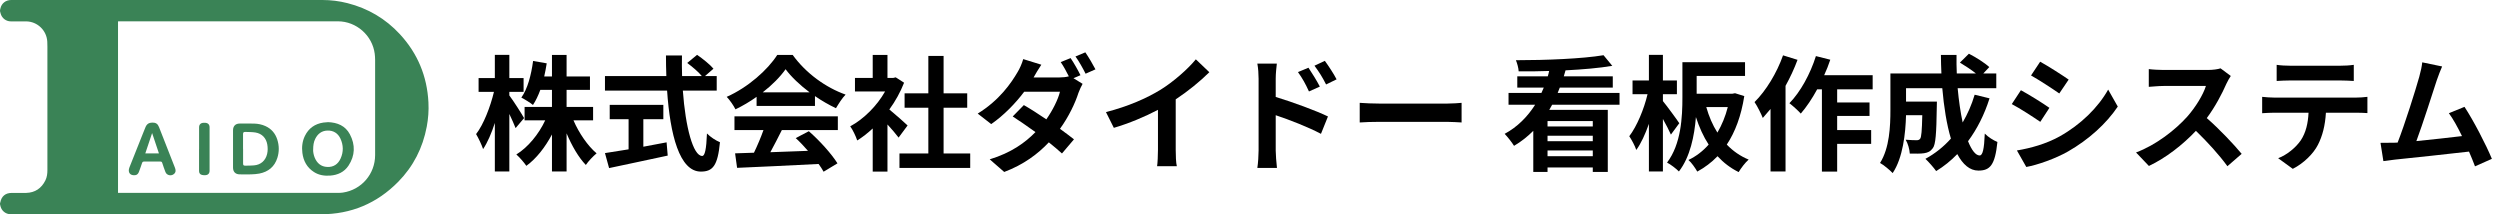
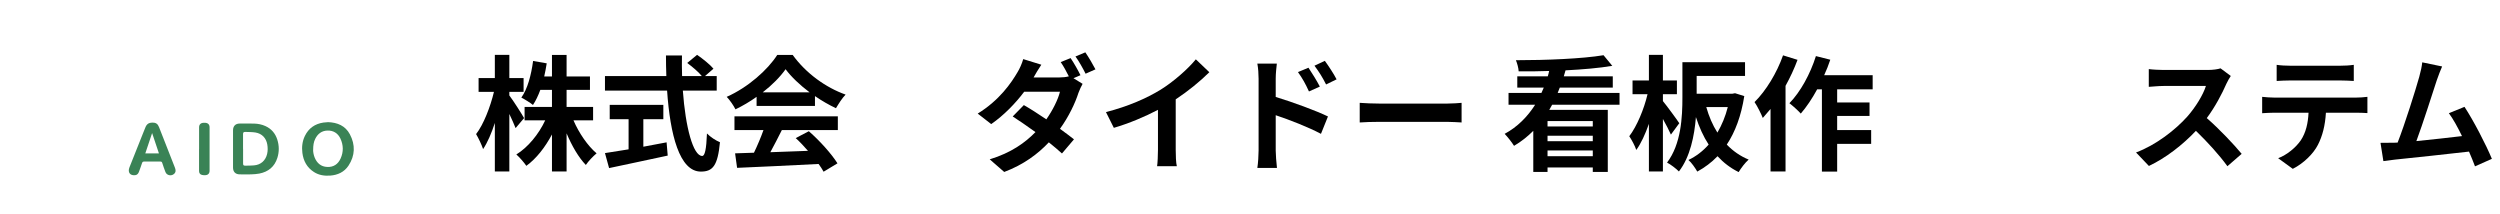
<svg xmlns="http://www.w3.org/2000/svg" width="280" height="24" viewBox="0 0 280 24" fill="none">
-   <path d="M0.004 22.87C0.004 22.822 0.004 22.778 0.004 22.73C0.013 22.713 0.026 22.699 0.031 22.682C0.153 21.989 0.605 21.607 1.311 21.607C1.846 21.607 2.385 21.616 2.92 21.607C3.928 21.581 4.643 21.094 5.086 20.199C5.261 19.843 5.309 19.453 5.309 19.062C5.309 14.456 5.309 9.849 5.309 5.243C5.309 5.054 5.305 4.865 5.296 4.677C5.235 3.409 4.187 2.4 2.915 2.395C2.346 2.395 1.776 2.395 1.21 2.395C0.666 2.395 0.202 2.027 0.066 1.5C0.039 1.417 0.022 1.342 0.004 1.268C0.004 1.22 0.004 1.176 0.004 1.128C0.018 1.066 0.035 1 0.048 0.939C0.175 0.369 0.649 0 1.258 0C12.876 0 24.494 0 36.112 0C37.059 0 37.998 0.118 38.914 0.351C41.211 0.934 43.175 2.088 44.784 3.826C46.775 5.98 47.836 8.533 47.985 11.464C48.033 12.376 47.967 13.284 47.796 14.188C47.349 16.566 46.297 18.633 44.604 20.357C42.224 22.778 39.322 23.998 35.924 23.998C24.428 24.002 12.933 23.998 1.434 23.998C1.342 23.998 1.245 23.998 1.153 23.994C0.627 23.972 0.193 23.621 0.057 23.112C0.035 23.033 0.018 22.95 0 22.866L0.004 22.87ZM13.214 21.603H13.402C21.57 21.603 29.738 21.603 37.905 21.603C38.072 21.603 38.243 21.59 38.41 21.567C40.496 21.252 42.013 19.484 42.013 17.369C42.013 13.815 42.013 10.262 42.013 6.708C42.013 6.48 41.996 6.247 41.969 6.019C41.706 3.97 39.918 2.391 37.848 2.387C29.689 2.387 21.531 2.387 13.376 2.387C13.328 2.387 13.275 2.387 13.218 2.395V21.603H13.214Z" fill="#3A8356" />
  <path d="M36.717 13.679C37.791 13.714 38.677 14.083 39.185 15.039C39.808 16.219 39.777 17.422 39.032 18.553C38.554 19.273 37.826 19.606 36.976 19.668C36.336 19.712 35.718 19.624 35.165 19.268C34.385 18.768 33.981 18.031 33.867 17.128C33.784 16.47 33.854 15.833 34.144 15.232C34.565 14.359 35.27 13.872 36.218 13.727C36.388 13.701 36.564 13.697 36.717 13.684V13.679ZM35.069 16.799C35.069 17.009 35.117 17.338 35.244 17.65C35.503 18.277 35.954 18.668 36.647 18.698C37.357 18.733 37.861 18.387 38.147 17.755C38.484 17.014 38.467 16.25 38.125 15.517C37.844 14.921 37.344 14.605 36.678 14.623C36.025 14.64 35.582 14.991 35.301 15.561C35.13 15.908 35.073 16.285 35.073 16.799H35.069Z" fill="#3A8356" />
  <path d="M26.099 16.676C26.099 15.979 26.099 15.285 26.099 14.588C26.099 14.123 26.375 13.838 26.84 13.838C27.379 13.838 27.923 13.829 28.462 13.842C28.9 13.855 29.33 13.938 29.733 14.123C30.395 14.425 30.829 14.934 31.053 15.623C31.272 16.303 31.281 16.996 31.066 17.676C30.755 18.672 30.053 19.243 29.045 19.44C28.747 19.497 28.44 19.515 28.137 19.528C27.712 19.541 27.283 19.532 26.853 19.528C26.375 19.528 26.099 19.247 26.099 18.777C26.099 18.076 26.099 17.378 26.099 16.676ZM27.226 16.672C27.226 17.216 27.226 17.764 27.226 18.308C27.226 18.506 27.278 18.558 27.476 18.554C27.8 18.549 28.124 18.554 28.444 18.523C29.207 18.462 29.742 17.988 29.918 17.242C30.001 16.891 29.996 16.531 29.935 16.176C29.808 15.456 29.339 14.965 28.624 14.842C28.252 14.781 27.866 14.79 27.489 14.776C27.274 14.768 27.221 14.829 27.221 15.04C27.221 15.579 27.221 16.123 27.221 16.663L27.226 16.672Z" fill="#3A8356" />
  <path d="M17.063 13.727C17.453 13.727 17.668 13.868 17.809 14.232C18.405 15.75 18.997 17.268 19.593 18.782C19.689 19.032 19.72 19.264 19.501 19.47C19.198 19.755 18.681 19.654 18.532 19.273C18.4 18.935 18.282 18.593 18.172 18.251C18.133 18.123 18.072 18.093 17.945 18.093C17.348 18.102 16.752 18.102 16.151 18.093C16.02 18.093 15.954 18.128 15.91 18.259C15.809 18.58 15.687 18.896 15.573 19.216C15.494 19.431 15.375 19.602 15.121 19.624C14.556 19.677 14.284 19.295 14.498 18.746C14.994 17.492 15.494 16.241 15.993 14.991C16.09 14.75 16.186 14.513 16.283 14.271C16.436 13.89 16.66 13.736 17.068 13.736L17.063 13.727ZM17.8 17.18C17.541 16.408 17.287 15.649 17.037 14.903C16.787 15.653 16.533 16.408 16.274 17.18H17.8Z" fill="#3A8356" />
  <path d="M22.298 16.685C22.298 15.877 22.298 15.066 22.298 14.259C22.298 13.951 22.473 13.772 22.78 13.754C22.85 13.754 22.921 13.754 22.991 13.754C23.298 13.772 23.473 13.951 23.473 14.263C23.473 15.882 23.473 17.501 23.473 19.12C23.473 19.422 23.302 19.607 22.999 19.62C22.877 19.629 22.745 19.62 22.622 19.593C22.403 19.541 22.298 19.387 22.294 19.159C22.294 18.334 22.294 17.514 22.294 16.689L22.298 16.685Z" fill="#3A8356" />
  <path d="M273.518 7.444C273.336 7.864 273.126 8.382 272.916 8.998C272.468 10.37 271.334 13.926 270.634 15.802C272.342 15.634 274.33 15.41 275.744 15.242C275.254 14.234 274.736 13.296 274.274 12.68L276.024 11.966C277.018 13.478 278.446 16.222 279.09 17.79L277.2 18.63C277.018 18.154 276.794 17.58 276.528 16.978C274.26 17.244 270.018 17.692 268.254 17.874C267.904 17.916 267.386 17.986 266.938 18.042L266.616 15.998C267.092 15.998 267.694 15.998 268.156 15.984C268.268 15.984 268.408 15.97 268.534 15.97C269.346 13.898 270.55 10.062 270.956 8.606C271.152 7.892 271.236 7.458 271.292 6.982L273.518 7.444Z" fill="black" />
  <path d="M254.986 7.262C255.448 7.332 256.022 7.36 256.484 7.36H262.112C262.588 7.36 263.148 7.332 263.624 7.262V9.068C263.148 9.04 262.602 9.012 262.112 9.012H256.498C256.008 9.012 255.42 9.04 254.986 9.068V7.262ZM253.362 10.846C253.782 10.888 254.272 10.93 254.706 10.93H263.876C264.17 10.93 264.786 10.902 265.15 10.846V12.666C264.8 12.638 264.268 12.624 263.876 12.624H260.502C260.418 14.066 260.11 15.242 259.606 16.222C259.116 17.188 258.038 18.28 256.792 18.91L255.154 17.72C256.148 17.342 257.128 16.53 257.688 15.718C258.262 14.85 258.5 13.8 258.556 12.624H254.706C254.286 12.624 253.754 12.652 253.362 12.68V10.846Z" fill="black" />
  <path d="M249.848 8.508C249.736 8.662 249.484 9.096 249.358 9.376C248.882 10.468 248.098 11.966 247.16 13.226C248.546 14.43 250.24 16.222 251.066 17.23L249.47 18.616C248.56 17.356 247.258 15.928 245.942 14.654C244.458 16.222 242.596 17.678 240.678 18.588L239.236 17.076C241.49 16.236 243.66 14.528 244.976 13.058C245.9 12.008 246.754 10.622 247.062 9.628H242.316C241.728 9.628 240.958 9.712 240.664 9.726V7.738C241.042 7.794 241.896 7.836 242.316 7.836H247.258C247.86 7.836 248.42 7.752 248.7 7.654L249.848 8.508Z" fill="black" />
-   <path d="M228.498 6.912C229.422 7.416 230.962 8.41 231.69 8.914L230.64 10.468C229.856 9.922 228.4 8.97 227.476 8.452L228.498 6.912ZM225.894 16.852C227.462 16.586 229.142 16.124 230.668 15.284C233.048 13.954 234.994 12.036 236.114 10.034L237.192 11.938C235.89 13.87 233.916 15.648 231.62 16.964C230.192 17.776 228.19 18.476 226.944 18.7L225.894 16.852ZM226.342 10.104C227.28 10.608 228.82 11.574 229.534 12.078L228.512 13.646C227.714 13.1 226.258 12.148 225.32 11.658L226.342 10.104Z" fill="black" />
-   <path d="M221.162 10.608L222.828 11.014C222.254 12.834 221.428 14.458 220.42 15.816C220.826 16.824 221.274 17.412 221.722 17.412C222.058 17.412 222.226 16.712 222.296 14.962C222.674 15.354 223.262 15.718 223.71 15.9C223.444 18.49 222.884 19.106 221.582 19.106C220.602 19.106 219.832 18.406 219.216 17.258C218.502 18 217.718 18.63 216.85 19.162C216.598 18.798 215.996 18.112 215.646 17.79C216.724 17.202 217.69 16.432 218.502 15.522C218.026 13.94 217.718 11.98 217.536 9.88H213.476V11.378H216.934C216.934 11.378 216.92 11.812 216.92 12.008C216.878 14.948 216.794 16.194 216.472 16.6C216.206 16.964 215.926 17.09 215.506 17.16C215.142 17.216 214.54 17.216 213.896 17.202C213.868 16.712 213.686 16.068 213.434 15.648C213.938 15.69 214.414 15.704 214.638 15.704C214.834 15.704 214.946 15.676 215.058 15.536C215.198 15.34 215.254 14.668 215.296 12.904H213.476C213.42 14.948 213.126 17.678 211.978 19.386C211.684 19.064 210.942 18.448 210.564 18.252C211.628 16.572 211.726 14.136 211.726 12.316V8.228H217.438C217.41 7.542 217.382 6.856 217.382 6.156H219.132C219.118 6.856 219.132 7.542 219.16 8.228H221.302C220.784 7.808 220.084 7.36 219.51 7.01L220.518 6.016C221.288 6.408 222.31 7.052 222.8 7.514L222.128 8.228H223.584V9.88H219.258C219.384 11.28 219.58 12.596 219.818 13.716C220.364 12.778 220.826 11.742 221.162 10.608Z" fill="black" />
  <path d="M199.7 6.198L201.324 6.702C200.96 7.682 200.498 8.676 199.98 9.614V19.204H198.3V12.204C198.006 12.554 197.712 12.904 197.432 13.212C197.278 12.806 196.802 11.854 196.508 11.434C197.782 10.174 199 8.186 199.7 6.198ZM209.738 10.006H205.762V11.476H209.388V12.988H205.762V14.57H209.57V16.11H205.762V19.218H204.054V10.006H203.522C202.962 11.042 202.318 11.994 201.688 12.722C201.422 12.414 200.764 11.826 200.414 11.56C201.646 10.3 202.752 8.284 203.382 6.282L204.992 6.688C204.796 7.276 204.572 7.85 204.306 8.424H209.738V10.006Z" fill="black" />
  <path d="M188.08 13.8L187.142 15.074C186.946 14.626 186.596 13.954 186.246 13.324V19.204H184.678V13.87C184.272 15.018 183.796 16.068 183.264 16.796C183.11 16.32 182.746 15.662 182.48 15.256C183.334 14.136 184.132 12.218 184.524 10.552H182.844V9.012H184.678V6.142H186.246V9.012H187.814V10.552H186.246V11.322C186.652 11.812 187.828 13.408 188.08 13.8ZM193.512 11.994H191.104C191.398 13.03 191.804 13.996 192.35 14.85C192.84 14.01 193.246 13.044 193.512 11.994ZM194.324 10.44L195.36 10.762C195.01 12.988 194.338 14.78 193.4 16.194C194.086 16.908 194.898 17.482 195.85 17.874C195.472 18.196 194.982 18.84 194.73 19.274C193.82 18.826 193.036 18.224 192.364 17.496C191.692 18.196 190.936 18.756 190.096 19.218C189.872 18.826 189.452 18.21 189.102 17.916C189.942 17.524 190.712 16.936 191.37 16.194C190.782 15.298 190.32 14.262 189.942 13.114C189.774 15.214 189.298 17.58 188.038 19.204C187.758 18.91 187.086 18.392 186.708 18.21C188.29 16.138 188.43 13.1 188.43 10.916V6.968H195.444V8.508H190.026V10.496H194.03L194.324 10.44Z" fill="black" />
-   <path d="M178.392 14.164V13.562H173.324V14.164H178.392ZM173.324 17.496H178.392V16.852H173.324V17.496ZM178.392 15.816V15.2H173.324V15.816H178.392ZM181.388 11.728H173.842C173.744 11.924 173.632 12.106 173.52 12.302H180.072V19.26H178.392V18.756H173.324V19.26H171.728V14.654C171.098 15.284 170.384 15.858 169.572 16.334C169.334 15.942 168.844 15.326 168.522 14.99C169.978 14.206 171.098 13.044 171.938 11.728H168.956V10.412H172.638C172.736 10.216 172.82 10.006 172.904 9.81H169.936V8.55H173.352C173.408 8.354 173.464 8.158 173.506 7.948C172.344 7.99 171.182 8.004 170.09 7.99C170.076 7.626 169.922 7.08 169.782 6.744C173.198 6.744 177.244 6.576 179.596 6.184L180.576 7.374C179.092 7.626 177.258 7.78 175.34 7.878C175.284 8.102 175.214 8.326 175.144 8.55H180.632V9.81H174.696C174.626 10.006 174.542 10.216 174.458 10.412H181.388V11.728Z" fill="black" />
+   <path d="M178.392 14.164V13.562H173.324V14.164H178.392M173.324 17.496H178.392V16.852H173.324V17.496ZM178.392 15.816V15.2H173.324V15.816H178.392ZM181.388 11.728H173.842C173.744 11.924 173.632 12.106 173.52 12.302H180.072V19.26H178.392V18.756H173.324V19.26H171.728V14.654C171.098 15.284 170.384 15.858 169.572 16.334C169.334 15.942 168.844 15.326 168.522 14.99C169.978 14.206 171.098 13.044 171.938 11.728H168.956V10.412H172.638C172.736 10.216 172.82 10.006 172.904 9.81H169.936V8.55H173.352C173.408 8.354 173.464 8.158 173.506 7.948C172.344 7.99 171.182 8.004 170.09 7.99C170.076 7.626 169.922 7.08 169.782 6.744C173.198 6.744 177.244 6.576 179.596 6.184L180.576 7.374C179.092 7.626 177.258 7.78 175.34 7.878C175.284 8.102 175.214 8.326 175.144 8.55H180.632V9.81H174.696C174.626 10.006 174.542 10.216 174.458 10.412H181.388V11.728Z" fill="black" />
  <path d="M152.288 11.518C152.792 11.56 153.814 11.602 154.542 11.602H162.06C162.718 11.602 163.334 11.546 163.698 11.518V13.716C163.362 13.702 162.648 13.646 162.06 13.646H154.542C153.744 13.646 152.806 13.674 152.288 13.716V11.518Z" fill="black" />
  <path d="M146.548 7.584C146.94 8.172 147.5 9.068 147.822 9.698L146.604 10.244C146.198 9.362 145.89 8.802 145.372 8.074L146.548 7.584ZM148.382 6.814C148.788 7.374 149.376 8.256 149.698 8.886L148.522 9.46C148.074 8.578 147.738 8.06 147.22 7.36L148.382 6.814ZM140.962 16.866V8.816C140.962 8.312 140.92 7.626 140.822 7.122H143.006C142.95 7.612 142.88 8.228 142.88 8.816V10.86C144.742 11.42 147.444 12.414 148.732 13.044L147.948 14.99C146.492 14.22 144.392 13.408 142.88 12.904V16.866C142.88 17.258 142.95 18.238 143.02 18.812H140.822C140.906 18.266 140.962 17.412 140.962 16.866Z" fill="black" />
  <path d="M123.868 12.554C126.374 11.91 128.432 11 129.986 10.048C131.428 9.152 133.024 7.752 133.934 6.646L135.446 8.088C134.382 9.138 133.038 10.23 131.68 11.126V16.782C131.68 17.398 131.708 18.266 131.806 18.616H129.594C129.65 18.28 129.692 17.398 129.692 16.782V12.302C128.25 13.058 126.472 13.814 124.75 14.318L123.868 12.554Z" fill="black" />
  <path d="M119.906 6.506C120.256 7.01 120.76 7.906 121.012 8.424L120.228 8.76L121.25 9.39C121.096 9.67 120.914 10.048 120.788 10.398C120.424 11.532 119.724 13.03 118.716 14.43C119.318 14.864 119.864 15.27 120.284 15.606L118.94 17.188C118.562 16.838 118.044 16.404 117.47 15.942C116.238 17.244 114.656 18.434 112.472 19.26L110.848 17.846C113.27 17.104 114.824 15.97 115.972 14.794C115.062 14.136 114.138 13.506 113.424 13.044L114.67 11.77C115.412 12.19 116.294 12.764 117.19 13.366C117.904 12.344 118.506 11.14 118.716 10.272H114.712C113.732 11.574 112.43 12.918 111.016 13.898L109.504 12.722C111.954 11.21 113.256 9.292 113.97 8.074C114.18 7.738 114.474 7.094 114.6 6.618L116.63 7.248C116.294 7.738 115.93 8.368 115.762 8.676H118.618C118.996 8.676 119.402 8.634 119.71 8.55C119.444 8.018 119.108 7.402 118.8 6.954L119.906 6.506ZM121.558 5.862C121.922 6.394 122.44 7.276 122.692 7.766L121.586 8.256C121.292 7.668 120.844 6.856 120.452 6.324L121.558 5.862Z" fill="black" />
-   <path d="M101.65 14.052L100.642 15.41C100.348 15.018 99.872 14.458 99.396 13.94V19.218H97.744V14.388C97.184 14.906 96.596 15.368 96.008 15.732C95.868 15.284 95.476 14.472 95.224 14.15C96.75 13.324 98.22 11.854 99.13 10.244H95.756V8.732H97.744V6.156H99.396V8.732H100.026L100.32 8.662L101.258 9.264C100.838 10.328 100.278 11.336 99.606 12.26C100.278 12.806 101.356 13.772 101.65 14.052ZM105.682 17.188H108.664V18.812H100.74V17.188H103.974V12.064H101.314V10.454H103.974V6.268H105.682V10.454H108.328V12.064H105.682V17.188Z" fill="black" />
  <path d="M85.424 10.342H90.674C89.596 9.53 88.63 8.62 87.986 7.752C87.384 8.606 86.488 9.516 85.424 10.342ZM84.738 11.868V10.846C83.996 11.378 83.184 11.854 82.372 12.246C82.176 11.84 81.742 11.21 81.392 10.846C83.772 9.796 85.998 7.808 87.048 6.156H88.784C90.268 8.214 92.494 9.81 94.706 10.594C94.286 11.028 93.922 11.63 93.628 12.12C92.858 11.756 92.046 11.294 91.276 10.762V11.868H84.738ZM82.26 14.57V13.03H93.838V14.57H87.566C87.16 15.396 86.698 16.264 86.278 17.048C87.622 17.006 89.064 16.95 90.492 16.894C90.058 16.39 89.582 15.886 89.12 15.466L90.59 14.696C91.836 15.788 93.138 17.244 93.796 18.294L92.242 19.232C92.102 18.966 91.906 18.672 91.682 18.364C88.392 18.546 84.934 18.686 82.554 18.798L82.33 17.174L84.444 17.104C84.822 16.32 85.214 15.396 85.508 14.57H82.26Z" fill="black" />
  <path d="M72.054 13.352V16.432C72.908 16.278 73.804 16.11 74.658 15.942L74.784 17.426C72.488 17.93 70.024 18.434 68.218 18.826L67.756 17.146C68.47 17.034 69.394 16.894 70.402 16.726V13.352H68.288V11.742H74.294V13.352H72.054ZM80.272 10.146H76.478C76.772 14.234 77.626 17.468 78.648 17.468C78.942 17.468 79.11 16.726 79.18 14.948C79.558 15.34 80.174 15.746 80.636 15.928C80.384 18.574 79.824 19.218 78.494 19.218C76.1 19.218 75.05 15.074 74.714 10.146H67.756V8.522H74.63C74.602 7.766 74.588 6.982 74.588 6.212H76.38C76.366 6.982 76.366 7.766 76.394 8.522H78.606C78.228 8.046 77.528 7.472 76.968 7.052L78.074 6.142C78.704 6.576 79.53 7.234 79.908 7.696L78.956 8.522H80.272V10.146Z" fill="black" />
  <path d="M58.698 13.226L57.746 14.346C57.592 13.954 57.326 13.352 57.046 12.764V19.204H55.422V13.772C55.044 14.934 54.596 15.97 54.106 16.698C53.952 16.222 53.588 15.466 53.322 15.018C54.162 13.94 54.918 11.966 55.324 10.286H53.602V8.746H55.422V6.142H57.046V8.746H58.642V10.286H57.046V10.692C57.452 11.21 58.474 12.82 58.698 13.226ZM66.426 13.478H64.228C64.844 14.906 65.824 16.334 66.818 17.174C66.44 17.482 65.88 18.07 65.614 18.476C64.802 17.636 64.046 16.334 63.458 14.934V19.204H61.82V15.06C61.05 16.502 60.07 17.762 58.95 18.574C58.698 18.196 58.18 17.608 57.83 17.3C59.132 16.502 60.336 15.032 61.064 13.478H58.754V11.98H61.82V10.062H60.518C60.28 10.706 60 11.294 59.692 11.756C59.412 11.518 58.754 11.112 58.39 10.93C59.09 9.95 59.496 8.396 59.706 6.828L61.232 7.094C61.148 7.598 61.064 8.088 60.952 8.564H61.82V6.156H63.458V8.564H66.076V10.062H63.458V11.98H66.426V13.478Z" fill="black" />
</svg>